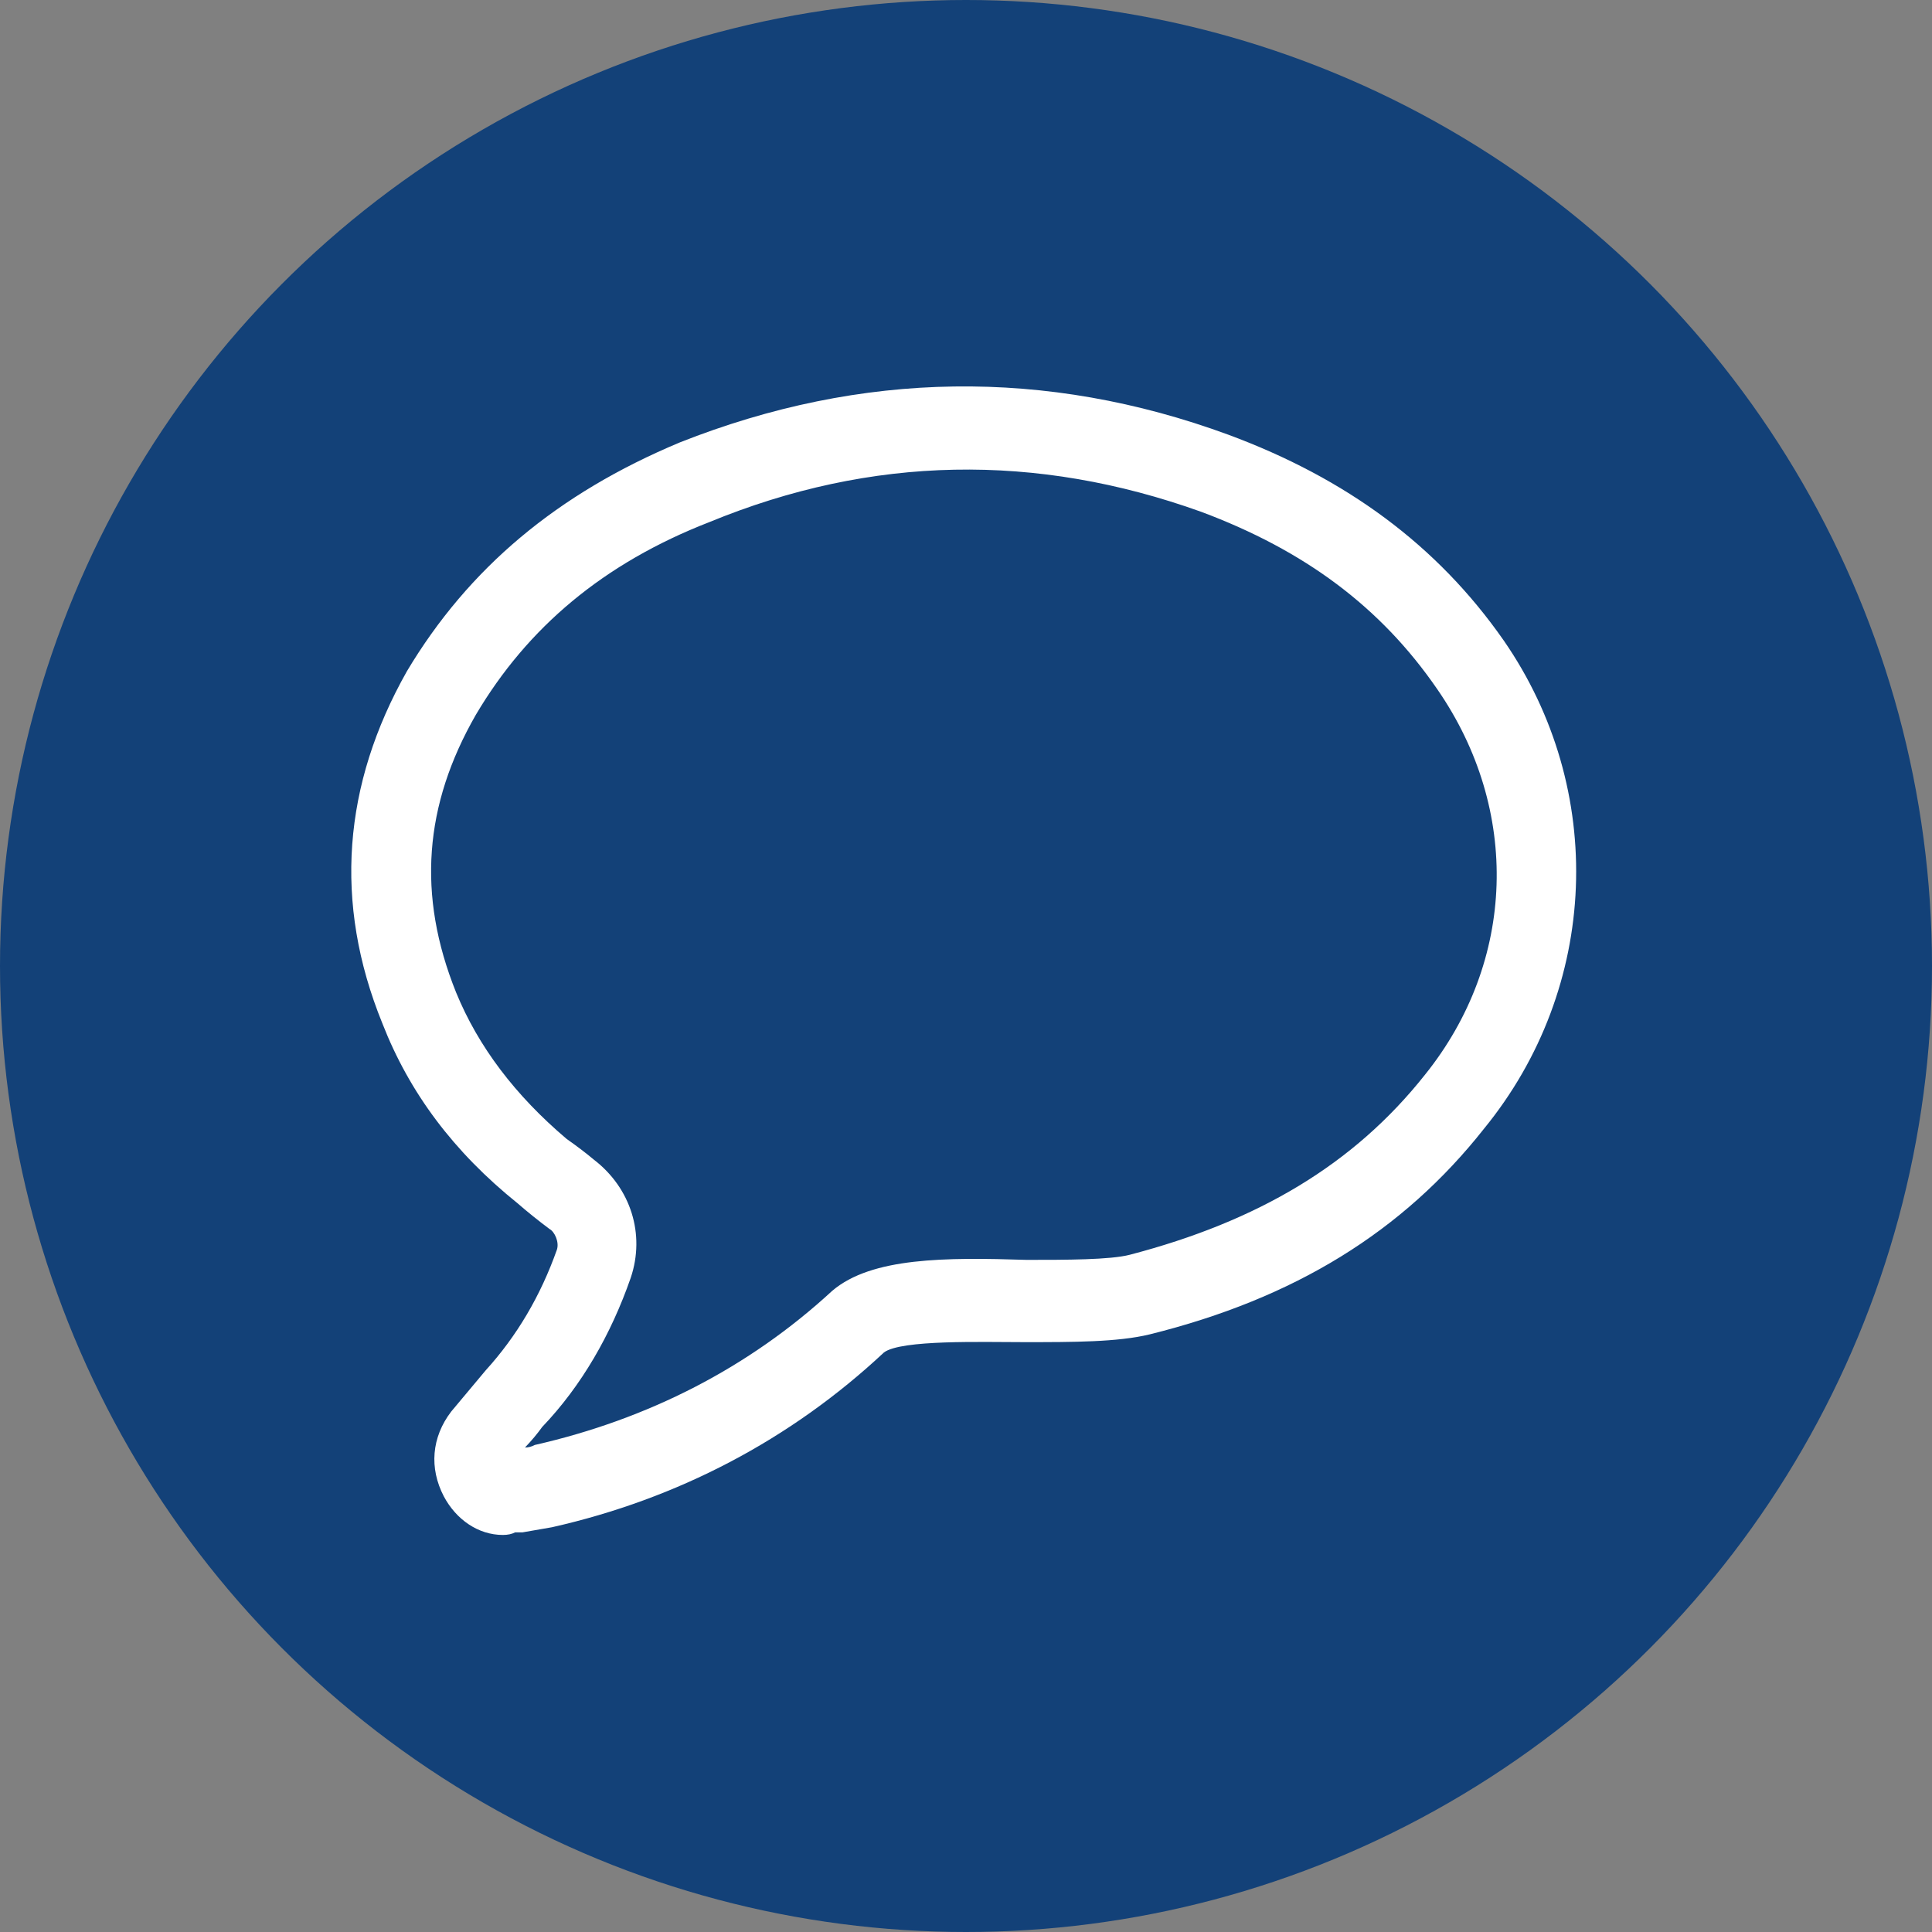
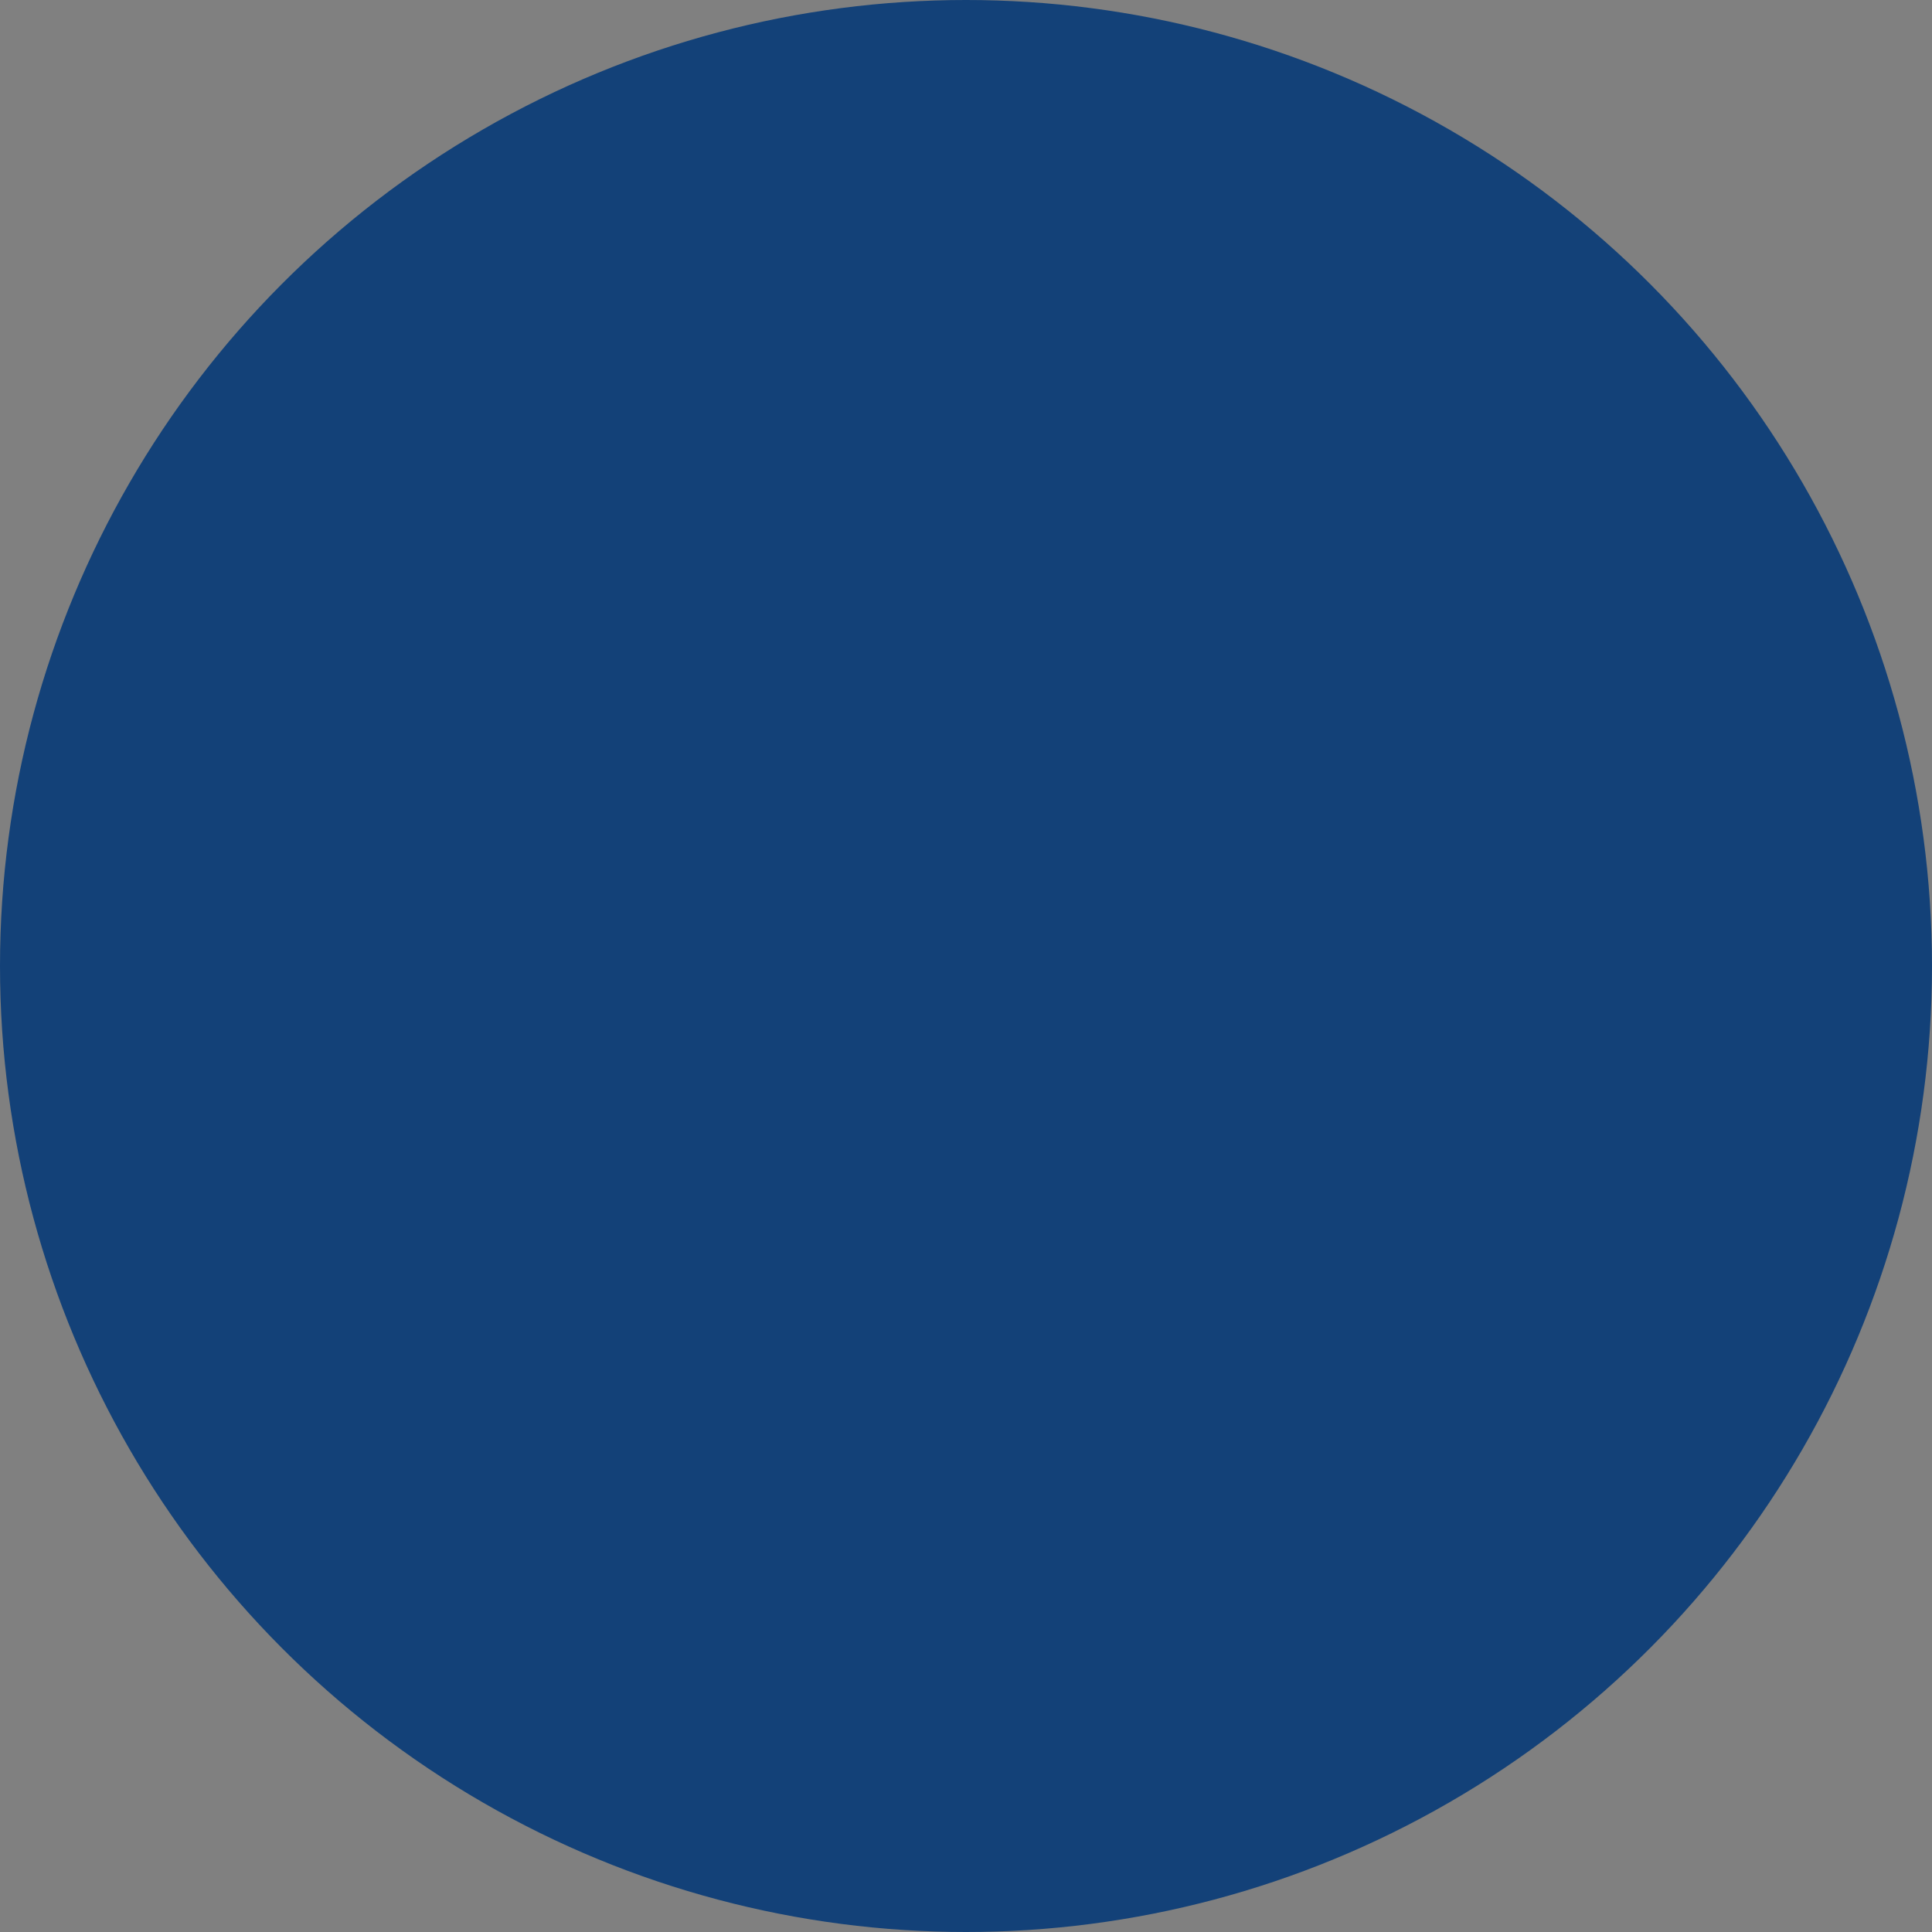
<svg xmlns="http://www.w3.org/2000/svg" width="55" height="55" viewBox="0 0 55 55" fill="none">
  <rect x="0" y="0" width="55" height="55" fill="#808080" stroke="none" />
  <circle cx="27.5" cy="27.5" r="27.5" fill="#134178" />
-   <path fill-rule="evenodd" clip-rule="evenodd" d="M14.315 43.697C13.615 43.697 12.985 43.258 12.635 42.599C12.215 41.794 12.285 40.916 12.845 40.184C13.172 39.794 13.499 39.403 13.825 39.013C14.712 38.037 15.389 36.891 15.855 35.573C15.925 35.354 15.785 35.061 15.645 34.988C15.319 34.744 15.015 34.5 14.735 34.256C12.915 32.792 11.655 31.109 10.885 29.133C9.485 25.694 9.765 22.327 11.585 19.107C13.335 16.18 15.855 14.057 19.355 12.594C24.535 10.545 29.785 10.472 34.965 12.374C38.325 13.618 40.915 15.521 42.805 18.229C45.745 22.474 45.535 28.109 42.245 32.134C39.935 35.061 36.855 36.964 32.725 37.988C31.815 38.208 30.555 38.208 29.155 38.208C27.965 38.208 25.655 38.135 25.165 38.501C22.505 40.989 19.285 42.672 15.715 43.477C15.435 43.526 15.155 43.575 14.875 43.623H14.665C14.572 43.672 14.455 43.697 14.315 43.697ZM17.955 36.378C17.395 37.988 16.555 39.452 15.435 40.623C15.295 40.818 15.132 41.013 14.945 41.208C15.039 41.208 15.132 41.184 15.225 41.135C18.445 40.403 21.315 38.94 23.695 36.744C24.815 35.793 26.915 35.793 29.225 35.866C30.345 35.866 31.605 35.866 32.165 35.72C35.805 34.768 38.535 33.158 40.565 30.597C43.155 27.377 43.295 23.059 40.915 19.619C39.305 17.277 37.135 15.668 34.195 14.57C29.505 12.886 24.815 12.96 20.195 14.863C17.185 16.033 15.015 17.863 13.545 20.351C12.075 22.913 11.865 25.474 12.985 28.255C13.615 29.792 14.665 31.182 16.135 32.426C16.415 32.622 16.672 32.817 16.905 33.012C17.955 33.817 18.375 35.134 17.955 36.378Z" fill="white" />
</svg>